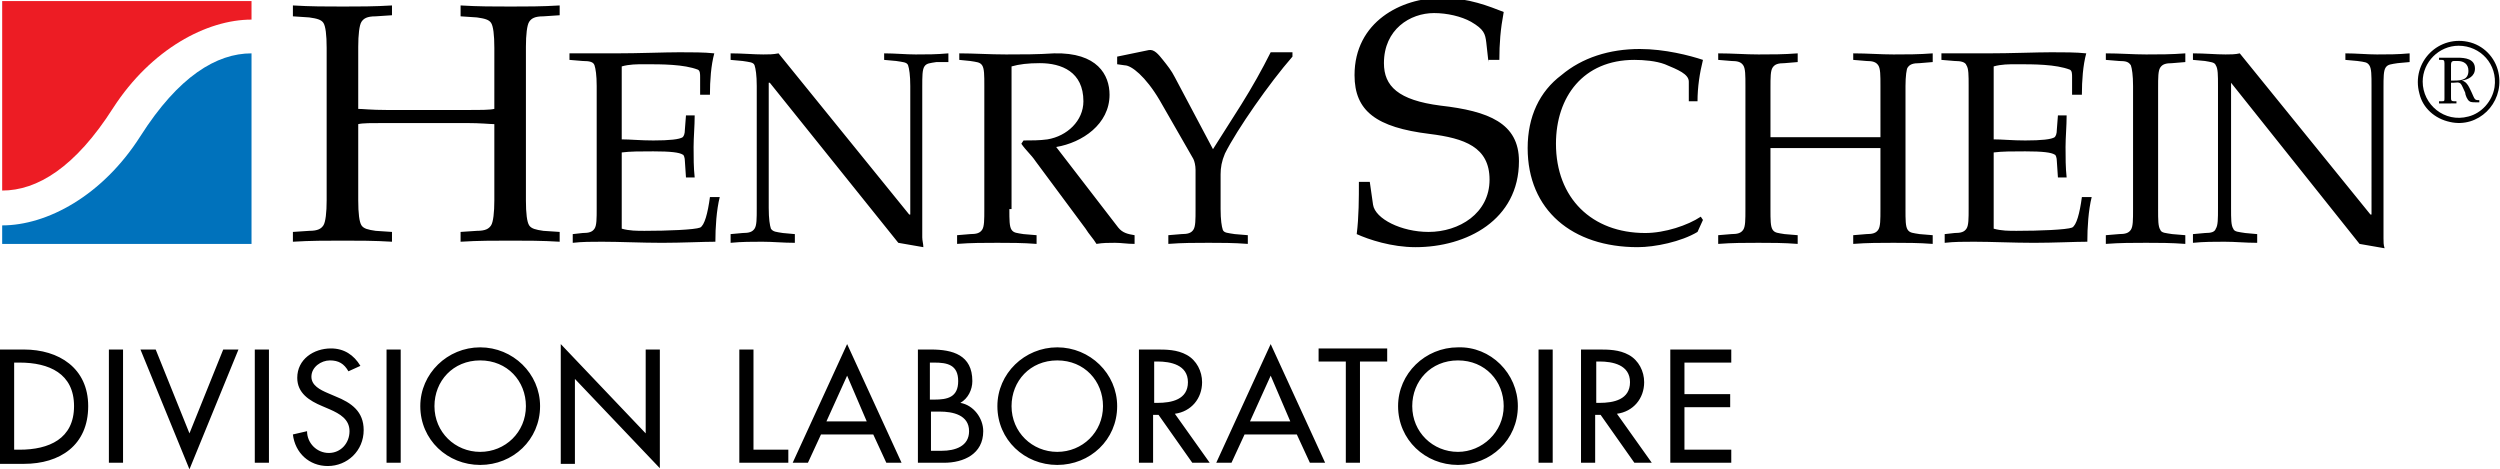
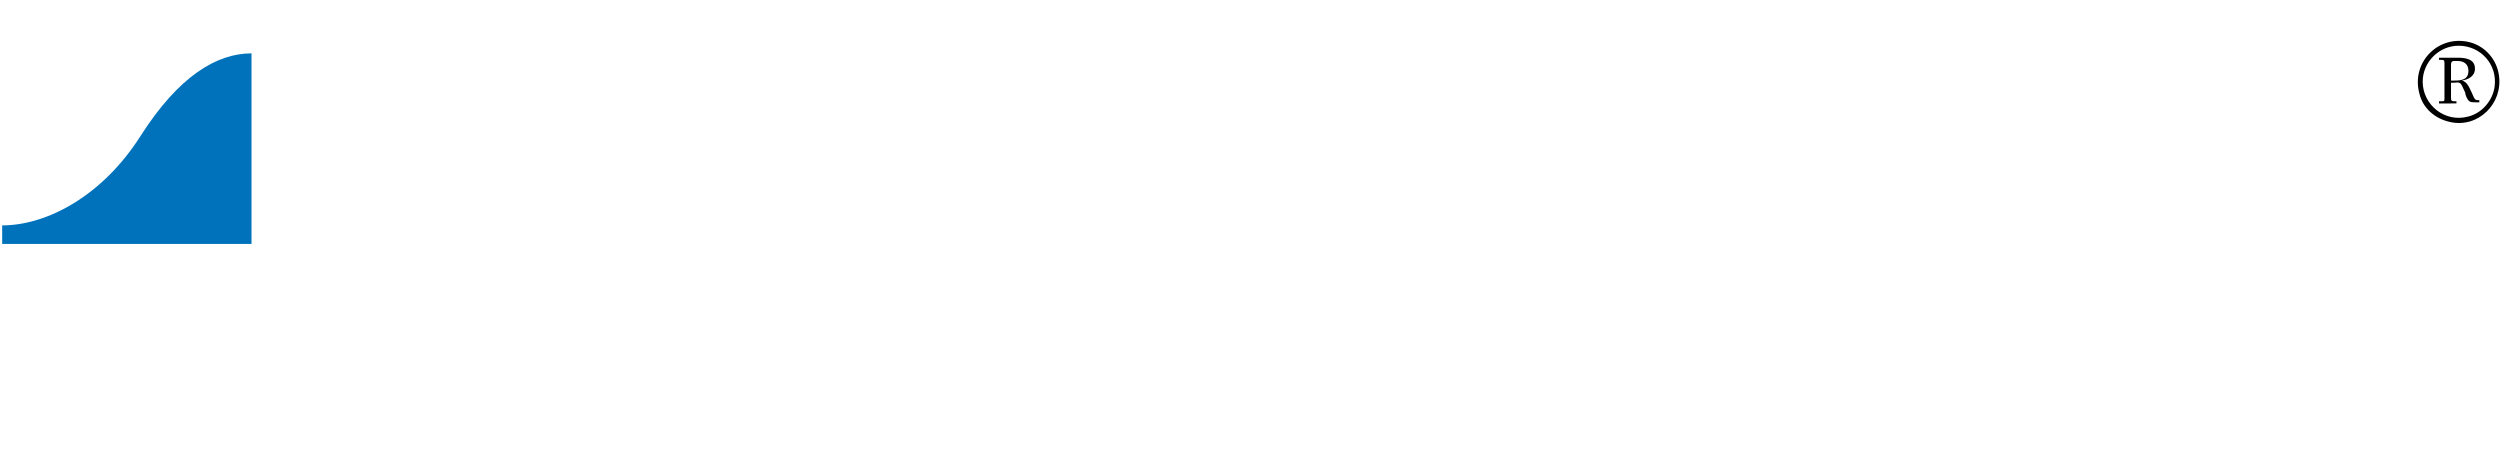
<svg xmlns="http://www.w3.org/2000/svg" viewBox="0 0 229.6 43.1">
-   <path d="M0 32.1h2.2c3.2 0 5.9 1.7 5.9 5.2 0 3.6-2.6 5.3-5.9 5.3H0V32.1zm1.3 9.2h.5c2.7 0 5-1 5-4s-2.3-4-5-4h-.5v8zM11.3 42.5H10V32.1h1.3v10.4zM17.4 39.8l3.1-7.7h1.4l-4.5 11-4.5-11h1.4l3.1 7.7zM24.7 42.5h-1.3V32.1h1.3v10.4zM32 34.1c-.4-.7-.9-1-1.7-1-.8 0-1.7.6-1.7 1.5 0 .8.8 1.2 1.5 1.5l.7.3c1.5.6 2.6 1.4 2.6 3.1 0 1.9-1.5 3.3-3.3 3.3-1.7 0-3-1.2-3.2-2.9l1.3-.3c0 1.1.9 2 2 2s1.9-.9 1.9-2-.9-1.6-1.8-2l-.7-.3c-1.2-.5-2.3-1.2-2.3-2.6 0-1.7 1.5-2.7 3.1-2.7 1.2 0 2.1.6 2.7 1.6l-1.1.5zM36.8 42.5h-1.3V32.1h1.3v10.4zM49.6 37.3c0 3.1-2.5 5.4-5.5 5.4s-5.5-2.3-5.5-5.4c0-3 2.5-5.4 5.5-5.4s5.5 2.4 5.5 5.4zm-1.3 0c0-2.3-1.7-4.2-4.2-4.2s-4.2 1.9-4.2 4.2c0 2.4 1.9 4.2 4.2 4.2s4.2-1.8 4.2-4.2zM51.5 31.6l7.8 8.2v-7.7h1.3V43l-7.8-8.2v7.8h-1.3v-11zM69.2 41.3h3.2v1.2h-4.5V32.1h1.3v9.2zM75.4 39.9l-1.2 2.6h-1.4l5-10.9 5 10.9h-1.4l-1.2-2.6h-4.8zm2.4-5.4l-1.9 4.2h3.7l-1.8-4.2zM84.2 32.1h1.3c2 0 3.8.5 3.8 2.9 0 .8-.4 1.6-1.1 2 1.2.2 2.1 1.4 2.1 2.6 0 2.1-1.8 2.9-3.6 2.9h-2.4V32.1zm1.3 4.6h.3c1.2 0 2.2-.2 2.2-1.7s-1-1.7-2.2-1.7h-.4v3.4zm0 4.7h1c1.2 0 2.5-.4 2.5-1.8 0-1.5-1.5-1.8-2.7-1.8h-.8v3.6zM102.6 37.3c0 3.1-2.5 5.4-5.5 5.4s-5.5-2.3-5.5-5.4c0-3 2.5-5.4 5.5-5.4s5.5 2.4 5.5 5.4zm-1.3 0c0-2.3-1.7-4.2-4.2-4.2s-4.2 1.9-4.2 4.2c0 2.4 1.9 4.2 4.2 4.2s4.2-1.8 4.2-4.2zM111.1 42.5h-1.6l-3.1-4.4h-.5v4.4h-1.3V32.1h1.6c.9 0 1.9 0 2.8.5.9.5 1.4 1.5 1.4 2.5 0 1.5-1 2.7-2.5 2.9l3.2 4.5zm-5.2-5.5h.4c1.3 0 2.8-.3 2.8-1.9 0-1.6-1.6-1.9-2.8-1.9h-.3V37zM114.3 39.9l-1.2 2.6h-1.4l5-10.9 5 10.9h-1.4l-1.2-2.6h-4.8zm2.4-5.4l-1.9 4.2h3.7l-1.8-4.2zM124.9 42.5h-1.3v-9.3h-2.5V32h6.3v1.2h-2.5v9.3zM139.4 37.3c0 3.1-2.5 5.4-5.5 5.4s-5.5-2.3-5.5-5.4c0-3 2.5-5.4 5.5-5.4 3-.1 5.5 2.4 5.5 5.4zm-1.3 0c0-2.3-1.7-4.2-4.2-4.2s-4.2 1.9-4.2 4.2c0 2.4 1.9 4.2 4.2 4.2 2.2 0 4.2-1.8 4.2-4.2zM142.6 42.5h-1.3V32.1h1.3v10.4zM151.7 42.5h-1.6l-3.1-4.4h-.5v4.4h-1.3V32.1h1.6c.9 0 1.9 0 2.8.5.9.5 1.4 1.5 1.4 2.5 0 1.5-1 2.7-2.5 2.9l3.2 4.5zm-5.2-5.5h.4c1.3 0 2.8-.3 2.8-1.9 0-1.6-1.6-1.9-2.8-1.9h-.3V37zM153.4 32.1h5.6v1.2h-4.3v2.9h4.2v1.2h-4.2v3.9h4.3v1.2h-5.6V32.1zM48.3 18.4c0 1.2.1 2 .3 2.3.2.3.6.4 1.3.5l1.5.1v.9c-1.6-.1-3.1-.1-4.5-.1-1.5 0-3 0-4.6.1v-.9l1.5-.1c.8 0 1.1-.2 1.3-.5.2-.3.3-1.2.3-2.3v-7c-.4 0-1.2-.1-2.6-.1h-7.3c-1.4 0-2.2 0-2.6.1v7c0 1.2.1 2 .3 2.3.2.3.6.4 1.3.5l1.5.1v.9c-1.6-.1-3.1-.1-4.5-.1-1.5 0-3 0-4.6.1v-.9l1.5-.1c.8 0 1.1-.2 1.3-.5.2-.3.3-1.2.3-2.3v-14c0-1.2-.1-2-.3-2.3-.2-.3-.6-.4-1.3-.5l-1.5-.1v-1c1.6.1 3.1.1 4.6.1 1.4 0 2.9 0 4.5-.1v.9l-1.5.1c-.8 0-1.1.2-1.3.5-.2.3-.3 1.2-.3 2.3V10c.4 0 1.2.1 2.6.1h7.3c1.4 0 2.2 0 2.6-.1V4.4c0-1.2-.1-2-.3-2.3-.2-.3-.6-.4-1.3-.5l-1.5-.1v-1c1.6.1 3.1.1 4.6.1 1.4 0 2.9 0 4.5-.1v.9l-1.5.1c-.8 0-1.1.2-1.3.5-.2.3-.3 1.2-.3 2.3v14.1zM54.8 7.9c0-1-.1-1.6-.2-1.9-.1-.3-.4-.4-1.1-.4l-1.2-.1v-.6h4.2c2.2 0 4.5-.1 5.9-.1 1.1 0 2.3 0 3.2.1-.3 1.1-.4 2.5-.4 3.8h-.9V7.1c0-.3 0-.6-.2-.7-1.3-.5-3.3-.5-4.9-.5-.7 0-1.4 0-2.1.2v6.7c.8 0 1.7.1 2.9.1 1.5 0 2.4-.1 2.7-.3.1-.1.2-.3.2-.7l.1-1.3h.8c0 1-.1 2-.1 2.9 0 .9 0 1.9.1 2.8H63l-.1-1.5c0-.3-.1-.6-.2-.6-.3-.2-1.1-.3-2.7-.3-1.2 0-2.1 0-2.9.1v7c.7.2 1.4.2 2.1.2 2.1 0 4.6-.1 5.1-.3.4-.2.7-1.3.9-2.8h.9c-.3 1.2-.4 2.8-.4 4.1-1.1 0-3.1.1-4.9.1-1.9 0-3.9-.1-5.5-.1-1 0-1.8 0-2.7.1v-.8l.9-.1c.6 0 .9-.1 1.1-.4.2-.3.2-.9.2-1.9V7.9zM69.5 7.9c0-1-.1-1.6-.2-1.9-.1-.3-.5-.3-1.1-.4l-1.1-.1v-.6c1.1 0 2.1.1 3 .1.5 0 .9 0 1.4-.1l12 14.8h.1V7.9c0-1-.1-1.6-.2-1.9-.1-.3-.5-.3-1.1-.4l-1.1-.1v-.6c1 0 2 .1 2.9.1 1 0 1.9 0 3-.1v.8H86c-.6.1-.9.1-1.1.4-.2.3-.2.9-.2 1.9v13.8c0 .3.1.6.1.9l-2.3-.4L70.7 7.6h-.1v11.5c0 1 .1 1.6.2 1.9.2.3.5.3 1.1.4l1.1.1v.8c-1.1 0-2-.1-3-.1-.9 0-1.9 0-2.9.1v-.8l1.1-.1c.6 0 .9-.1 1.1-.4.2-.3.2-.9.2-1.9V7.9zM92.7 19.2c0 1 0 1.6.2 1.9.2.3.5.3 1.1.4l1.2.1v.8c-1.3-.1-2.5-.1-3.6-.1-1.2 0-2.4 0-3.7.1v-.8l1.2-.1c.6 0 .9-.1 1.1-.4.2-.3.2-.9.2-1.9V7.9c0-1 0-1.6-.2-1.9-.2-.3-.5-.3-1.1-.4l-1-.1v-.6c1.3 0 2.8.1 4.3.1s2.9 0 4.4-.1c4-.1 5.1 2 5.1 3.8 0 2.7-2.5 4.4-4.9 4.8l5.7 7.4c.4.5.9.6 1.5.7v.8c-.7 0-1.2-.1-1.8-.1-.6 0-1.1 0-1.7.1-.3-.5-.7-.9-1-1.4l-4.6-6.2c-.4-.6-.9-1-1.3-1.6l.2-.3c.7 0 1.5 0 2.2-.1 1.8-.3 3.3-1.7 3.3-3.5 0-2.7-2-3.5-4-3.5-1.1 0-1.9.1-2.6.3v13.1zM111.4 13.7l2.6-4.1c1-1.6 1.9-3.2 2.7-4.8h2v.4c-2.1 2.4-5.1 6.7-6.2 8.9-.3.7-.4 1.3-.4 1.9v3.2c0 1 .1 1.6.2 1.9.1.3.5.3 1.1.4l1.2.1v.8c-1.3-.1-2.5-.1-3.6-.1-1.2 0-2.4 0-3.7.1v-.8l1.2-.1c.6 0 .9-.1 1.1-.4.2-.3.2-.9.2-1.9v-3.6c0-.4-.1-.8-.2-1l-3.1-5.4C105.2 7 103.9 6 103.3 6l-.7-.1v-.7l2.9-.6c.5-.1.9.4 1.3.9s.8 1 1.1 1.6l3.5 6.6zM136.7 5.7l-.2-1.8c-.1-.8-.2-1.2-1.4-1.9-.9-.5-2.2-.8-3.4-.8-2.2 0-4.6 1.5-4.6 4.6 0 2.1 1.3 3.4 5.2 3.9 4.4.5 7.2 1.6 7.2 5.1 0 5.4-4.8 7.9-9.5 7.9-2.2 0-4.3-.7-5.4-1.2.2-1.6.2-3.3.2-4.8h1l.3 2.1c.2 1.3 2.6 2.5 5.1 2.5 2.8 0 5.6-1.7 5.6-4.8 0-3-2.3-3.8-5.5-4.2-4.9-.6-6.9-2.1-6.9-5.4 0-4.9 4.3-7.1 8-7.1 2.5 0 4.4.8 5.7 1.3-.3 1.6-.4 2.9-.4 4.4h-1zM155.9 21.3c-1.5.9-3.9 1.4-5.5 1.4-6 0-10.1-3.4-10.1-9.1 0-2.9 1.1-5.2 3.1-6.7 1.9-1.6 4.4-2.4 7.2-2.4 2.3 0 4.6.6 5.8 1-.3 1.2-.5 2.5-.5 3.8h-.8V7.5c0-.7-1-1.1-2.2-1.6-.8-.3-1.9-.4-2.8-.4-4.7 0-7.2 3.4-7.2 7.7 0 5 3.3 8.2 8.2 8.2 1.8 0 3.9-.7 5.1-1.5l.2.3-.5 1.1zM175 19.2c0 1 0 1.6.2 1.9.2.3.5.3 1.1.4l1.2.1v.8c-1.3-.1-2.5-.1-3.6-.1-1.2 0-2.4 0-3.7.1v-.8l1.2-.1c.6 0 .9-.1 1.1-.4.2-.3.2-.9.2-1.9v-5.6h-10.1v5.6c0 1 0 1.6.2 1.9.2.3.5.3 1.1.4l1.2.1v.8c-1.3-.1-2.5-.1-3.6-.1-1.2 0-2.4 0-3.7.1v-.8l1.2-.1c.6 0 .9-.1 1.1-.4.2-.3.2-.9.2-1.9V7.9c0-1 0-1.6-.2-1.9-.2-.3-.5-.4-1.1-.4l-1.2-.1v-.6c1.3 0 2.5.1 3.7.1 1.2 0 2.3 0 3.6-.1v.8l-1.2.1c-.6 0-.9.1-1.1.4-.2.3-.2.9-.2 1.9v4.5h10.1V7.9c0-1 0-1.6-.2-1.9-.2-.3-.5-.4-1.1-.4l-1.2-.1v-.6c1.3 0 2.5.1 3.7.1 1.2 0 2.3 0 3.6-.1v.8l-1.2.1c-.6 0-.9.1-1.1.4-.1.1-.2.8-.2 1.7v11.3zM180.8 7.9c0-1 0-1.6-.2-1.9-.1-.3-.5-.4-1.1-.4l-1.2-.1v-.6h4.2c2.2 0 4.5-.1 5.9-.1 1.1 0 2.3 0 3.2.1-.3 1.1-.4 2.5-.4 3.8h-.9V7.1c0-.3 0-.6-.2-.7-1.3-.5-3.3-.5-4.9-.5-.7 0-1.4 0-2.1.2v6.7c.8 0 1.7.1 2.9.1 1.5 0 2.4-.1 2.7-.3.1-.1.2-.3.2-.7l.1-1.3h.8c0 1-.1 2-.1 2.9 0 .9 0 1.9.1 2.8h-.8l-.1-1.5c0-.3-.1-.6-.2-.6-.3-.2-1.1-.3-2.7-.3-1.2 0-2.1 0-2.9.1v7c.7.2 1.4.2 2.1.2 2.1 0 4.6-.1 5.1-.3.4-.2.7-1.3.9-2.8h.9c-.3 1.2-.4 2.8-.4 4.1-1.1 0-3.1.1-4.9.1-1.9 0-3.9-.1-5.5-.1-1 0-1.8 0-2.7.1v-.8l.9-.1c.6 0 .9-.1 1.1-.4.2-.3.2-.9.2-1.9V7.9zM198.2 19.2c0 1 0 1.6.2 1.9.1.3.5.3 1.1.4l1.2.1v.8c-1.3-.1-2.5-.1-3.6-.1-1.2 0-2.4 0-3.7.1v-.8l1.2-.1c.6 0 .9-.1 1.1-.4.2-.3.2-.9.2-1.9V7.9c0-1-.1-1.6-.2-1.9-.2-.3-.4-.4-1.1-.4l-1.2-.1v-.6c1.3 0 2.5.1 3.7.1 1.2 0 2.3 0 3.6-.1v.8l-1.2.1c-.6 0-.9.1-1.1.4-.2.3-.2.9-.2 1.9v11.1zM203.7 7.9c0-1 0-1.6-.2-1.9-.1-.3-.5-.3-1-.4l-1.1-.1v-.6c1.1 0 2.1.1 3 .1.4 0 .9 0 1.3-.1l12 14.8h.1V7.9c0-1 0-1.6-.2-1.9-.2-.3-.4-.3-1.1-.4l-1.1-.1v-.6c1 0 2 .1 2.9.1 1 0 1.9 0 3-.1v.8l-1.1.1c-.6.1-.9.1-1.1.4-.2.3-.2.9-.2 1.9v13.8c0 .3 0 .6.1.9l-2.3-.4-11.8-14.8v11.5c0 1 0 1.6.2 1.9.1.3.5.3 1.1.4l1.1.1v.8c-1.1 0-2-.1-3-.1-.9 0-1.9 0-2.9.1v-.8l1.1-.1c.6 0 .9-.1 1-.4.2-.3.2-.9.2-1.9V7.9z" />
-   <path d="M23.1 1.8V.1H.2v17.4c3.2 0 6.7-2.1 10.2-7.6 3.5-5.4 8.6-8.1 12.7-8.1z" fill="#ed1c24" />
  <path d="M.2 20.7v1.7h22.9V4.9c-3.2 0-6.7 2.1-10.2 7.6C9.4 18 4.3 20.7.2 20.7z" fill="#0072bc" />
  <path d="M229.5 6.9c.4 2.6-1.9 4.9-4.5 4.3-1.4-.3-2.5-1.3-2.8-2.6-.8-2.9 1.8-5.5 4.7-4.7 1.4.4 2.4 1.6 2.6 3zm-7 .6c0 2.1 2 3.8 4.2 3.2 1.2-.3 2.2-1.4 2.4-2.7.3-2.1-1.3-3.8-3.3-3.8-1.8 0-3.3 1.5-3.3 3.3zm3.2-2.2c.7 0 1.6.1 1.6 1 0 .7-.6 1-1.2 1.1.5.1.7.7.9 1.1.1.2.2.5.3.6.1.1.2.1.4.1v.2h-.3c-.2 0-.5 0-.6-.1-.2-.1-.4-.6-.4-.8-.1-.2-.3-.7-.4-.8-.2-.2-.4-.1-.7-.1h-.2v1.3c0 .3 0 .4.3.4h.2v.2H224v-.2h.2c.3 0 .3 0 .3-.3V5.8c0-.3-.1-.3-.3-.3h-.2v-.2h1.7zm-.6 2.1h.3c.7 0 1.3-.1 1.3-.9 0-.6-.4-.9-1-.9h-.3c-.3 0-.3.2-.3.4v1.4z" />
</svg>